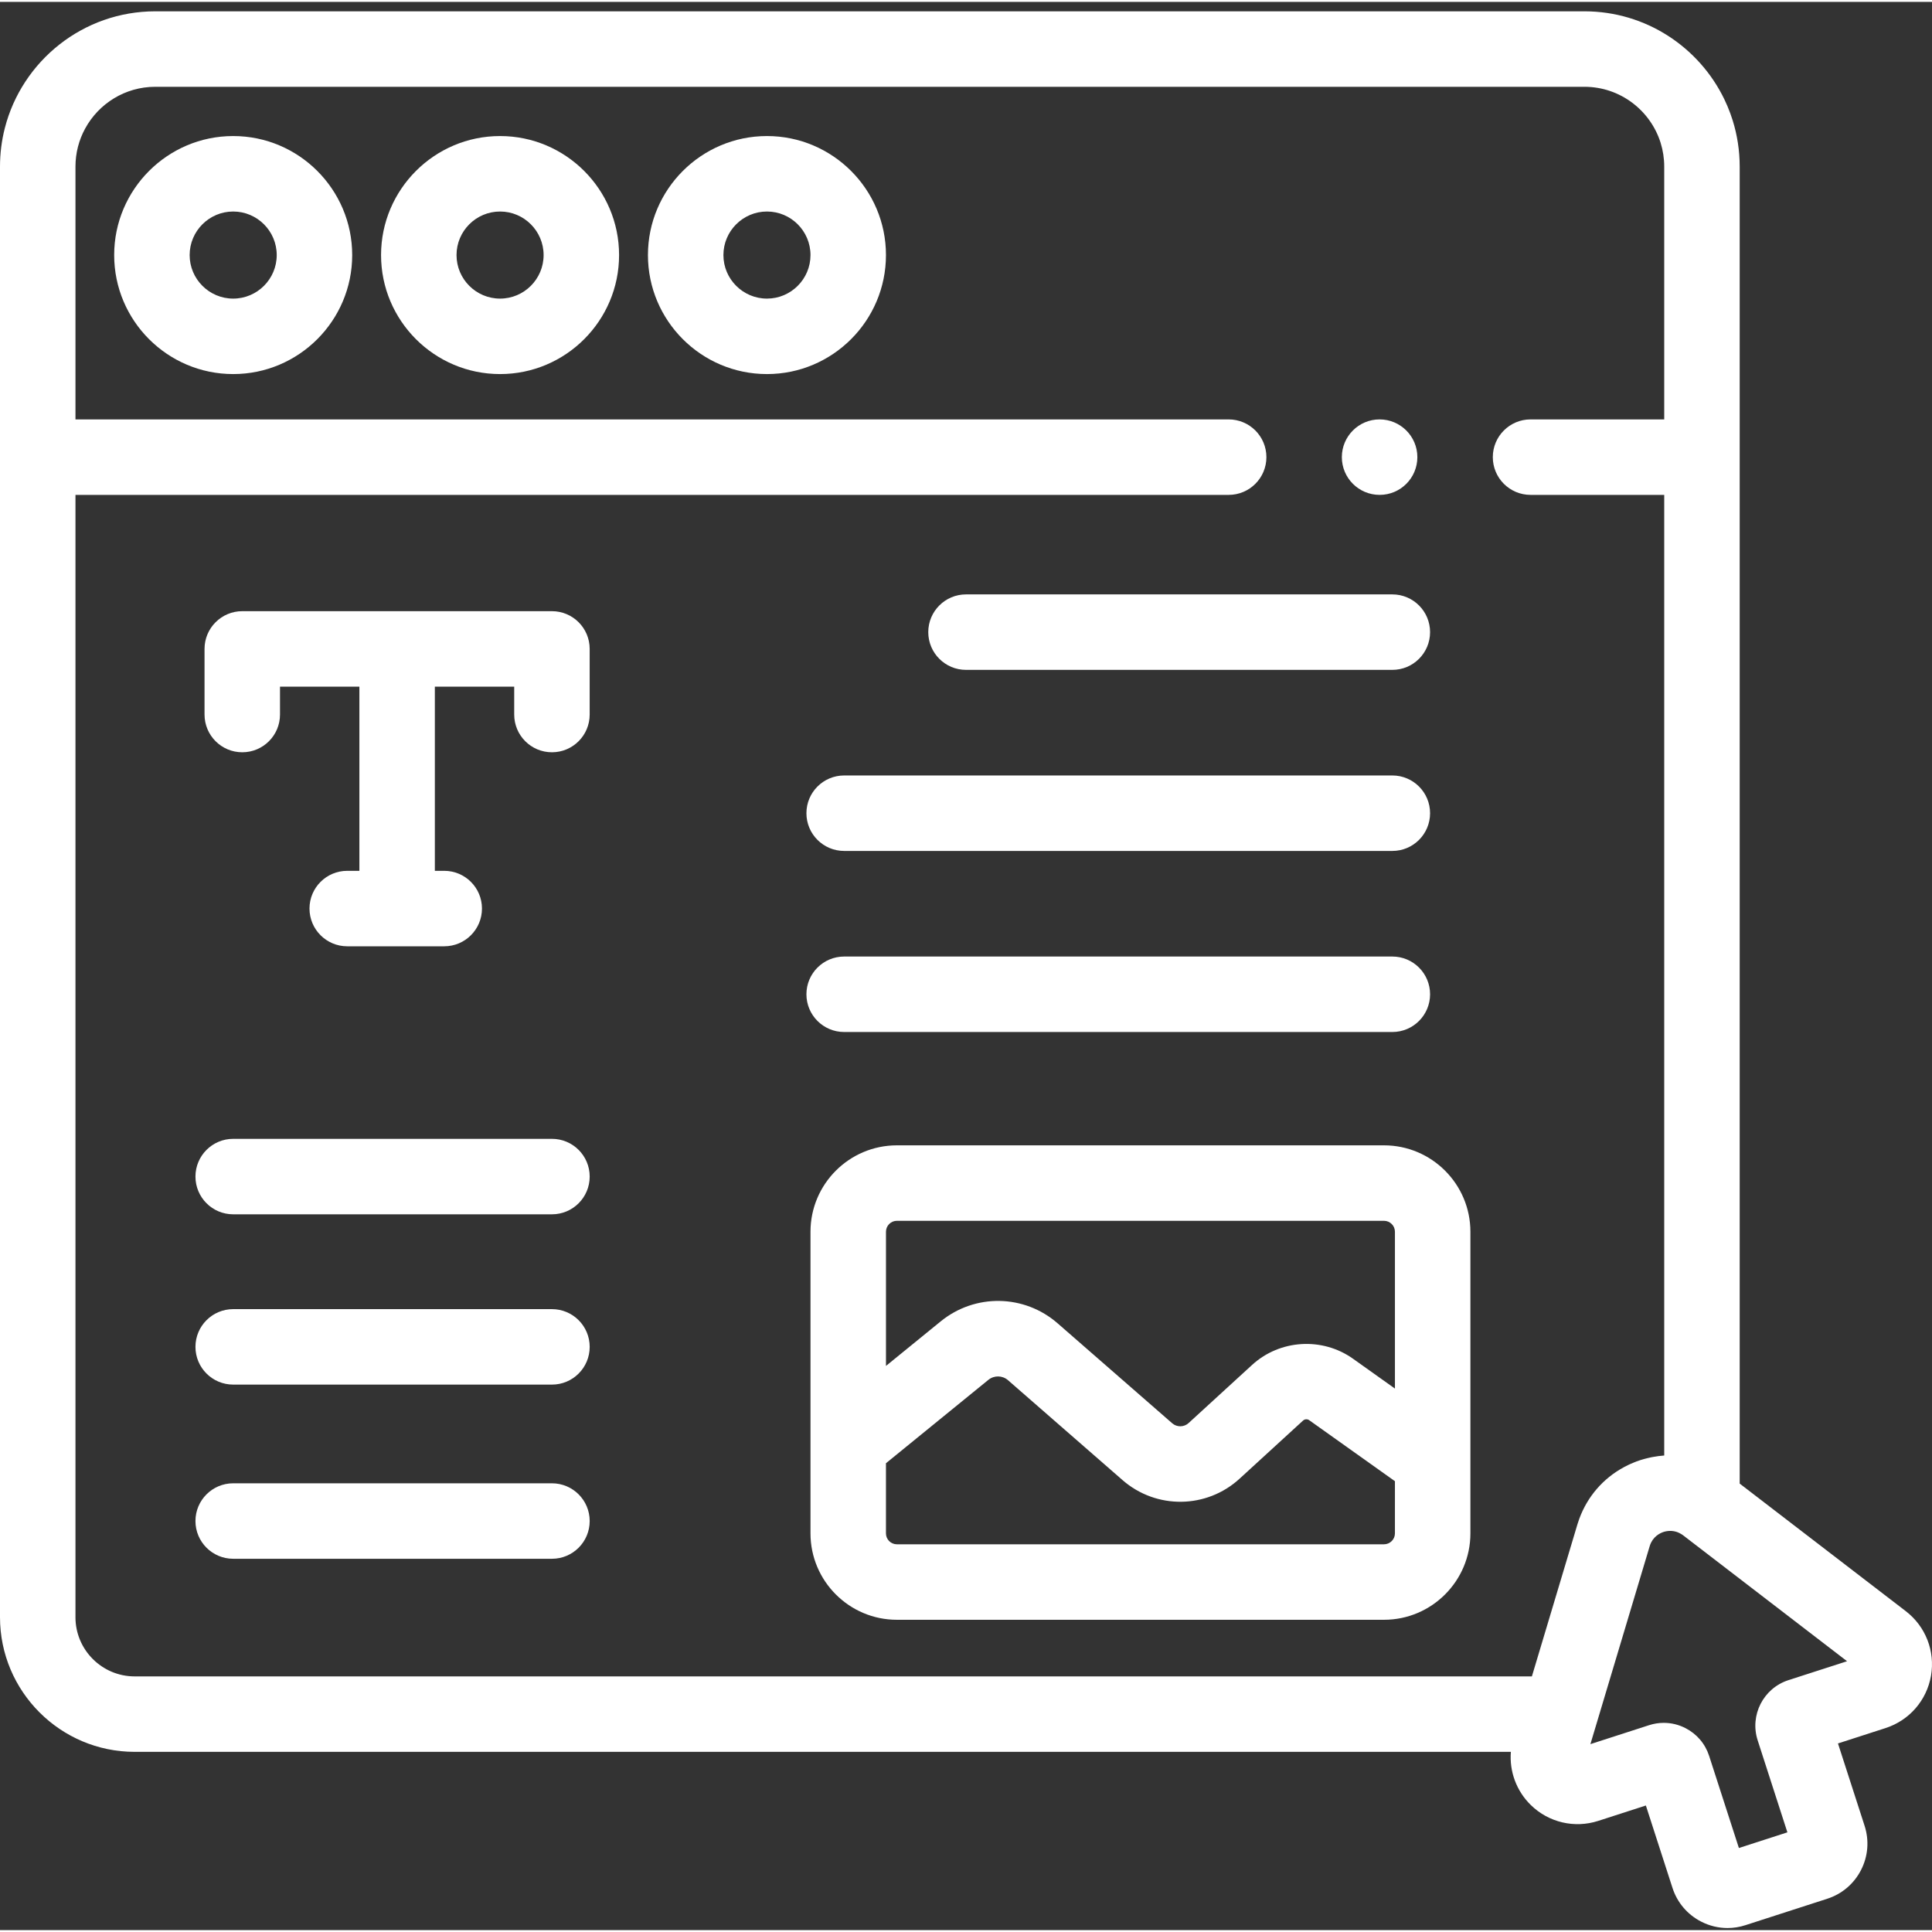
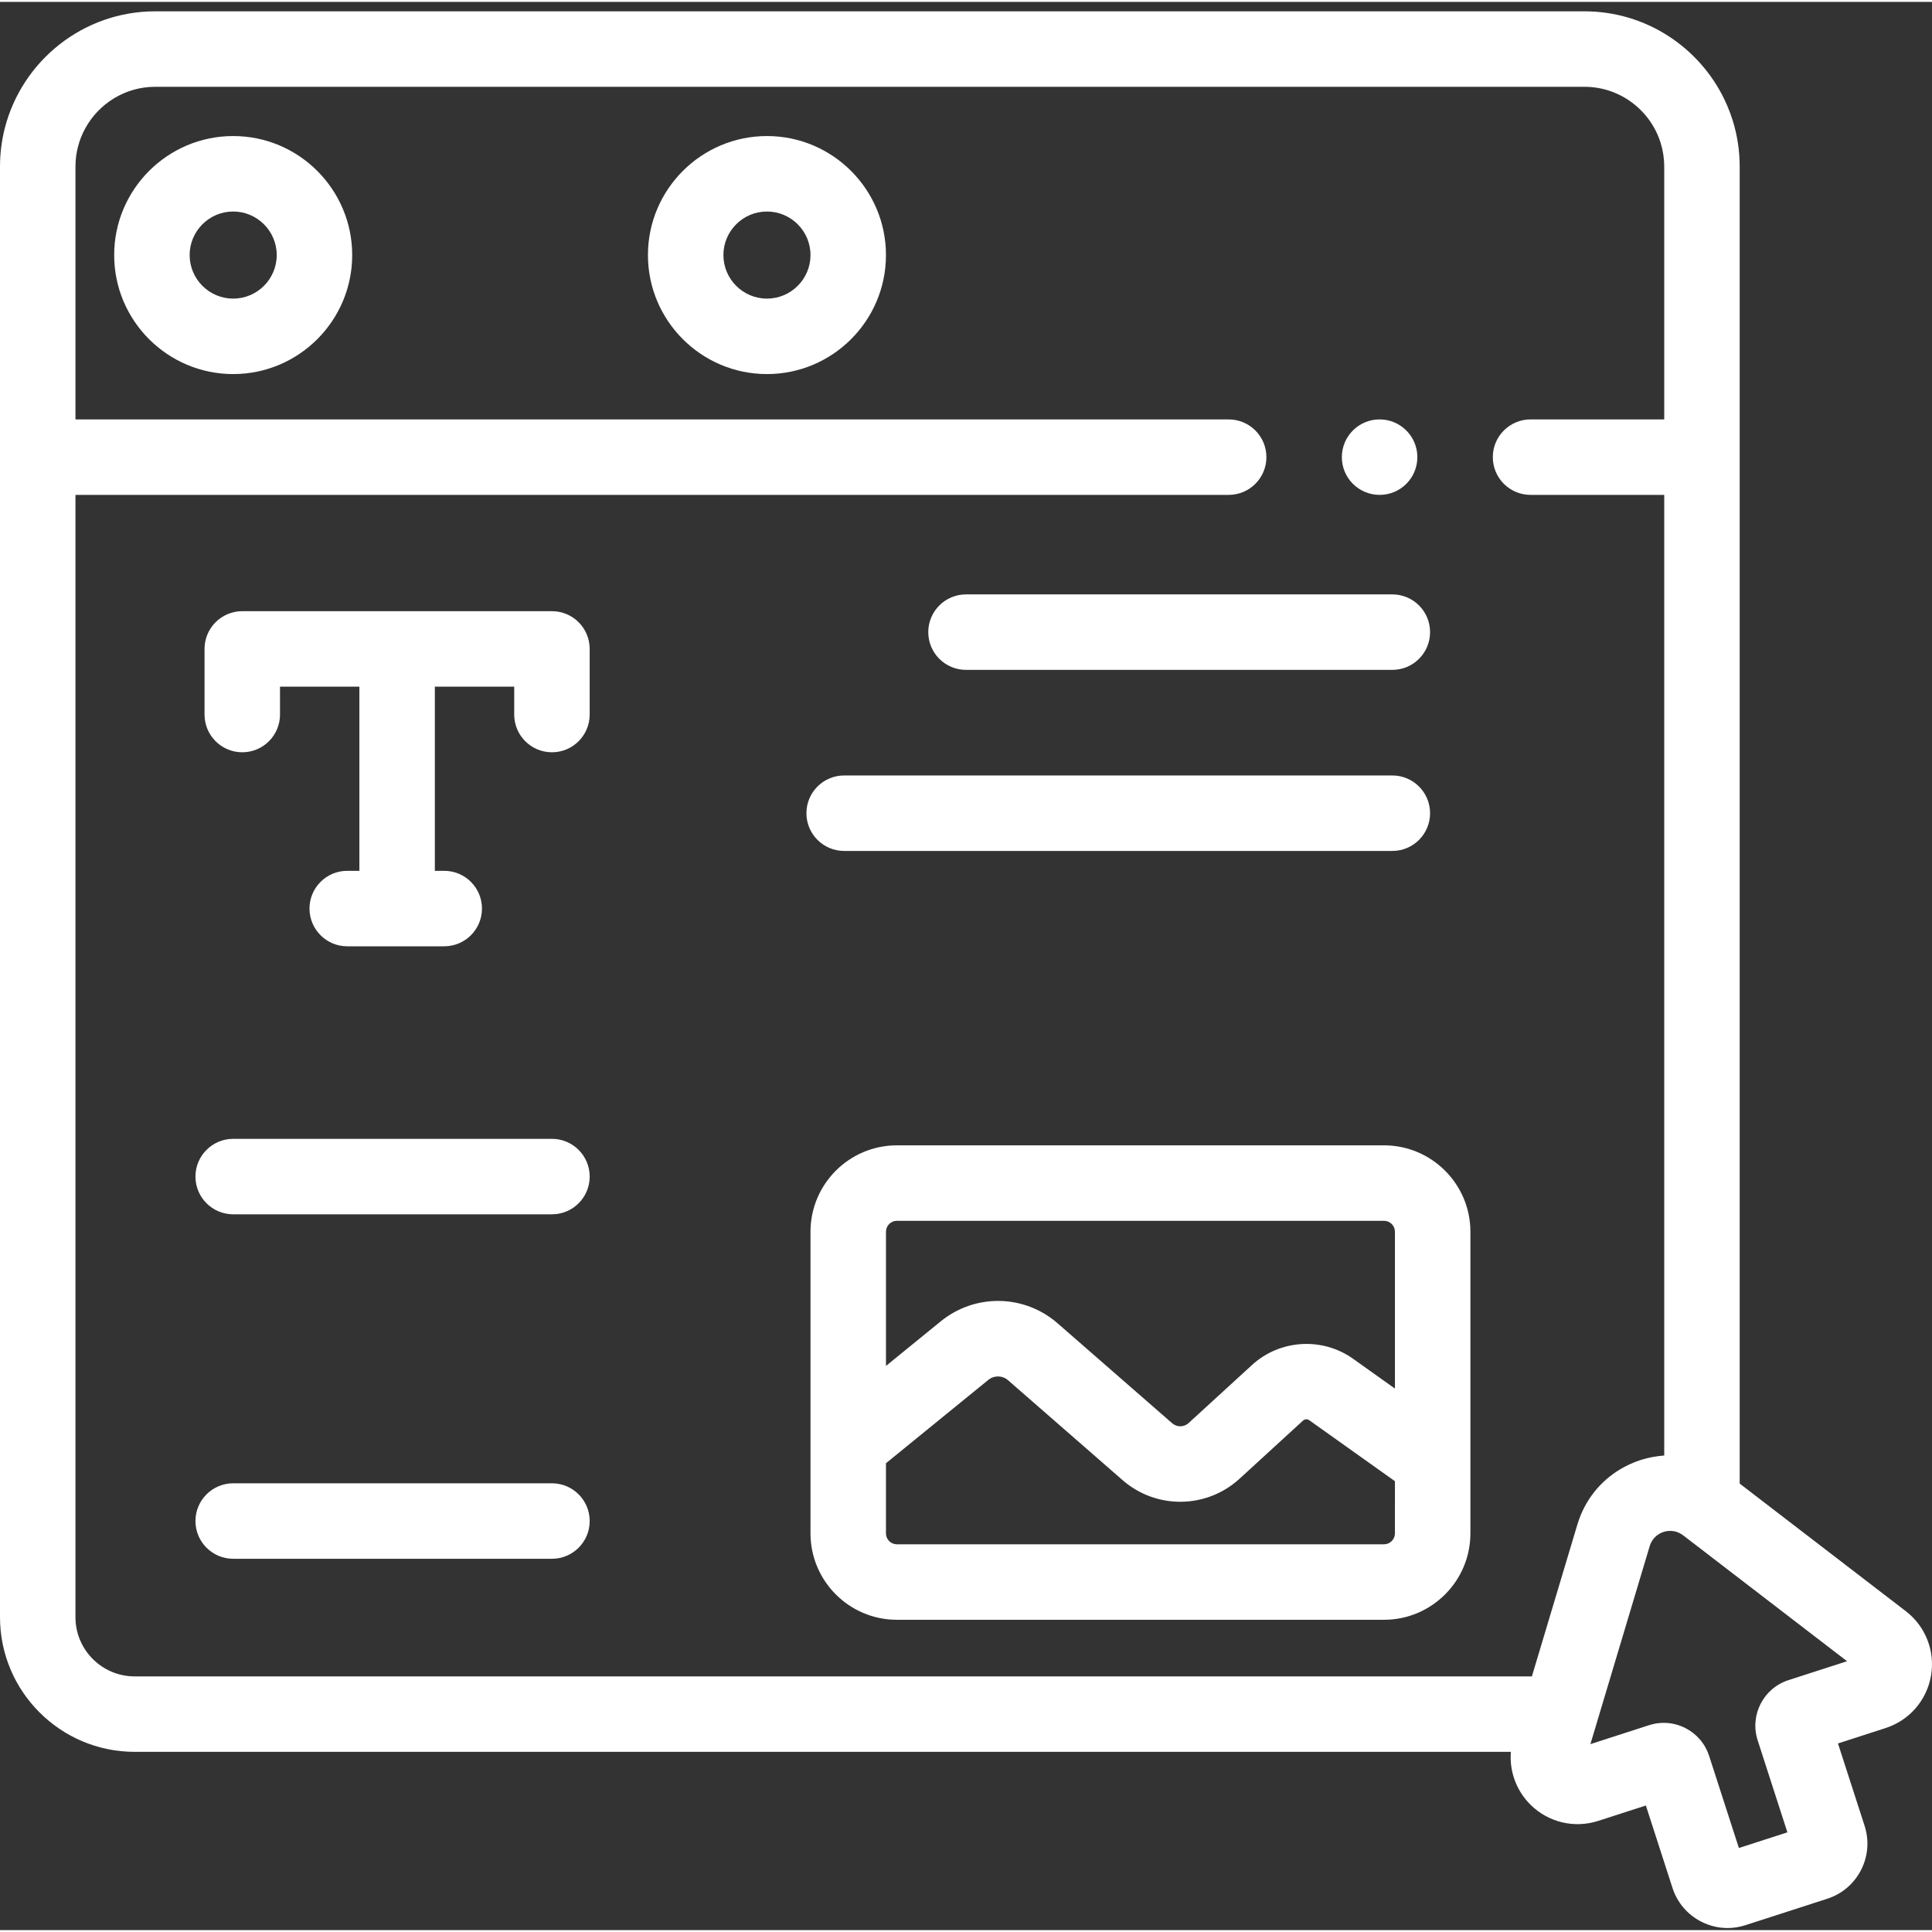
<svg xmlns="http://www.w3.org/2000/svg" height="512px" viewBox="0 -2 511.999 511" width="512px">
  <rect x="0" y="-2" width="511.999" height="511" fill="#333333" stroke="none" />
  <g>
    <path d="m61.797 33.555c-17.391 0-31.539 14.148-31.539 31.539 0 17.395 14.148 31.539 31.539 31.539s31.539-14.145 31.539-31.539c0-17.391-14.148-31.539-31.539-31.539zm0 43.078c-6.363 0-11.539-5.176-11.539-11.539 0-6.359 5.176-11.539 11.539-11.539s11.539 5.18 11.539 11.539c0 6.363-5.176 11.539-11.539 11.539zm0 0" data-original="#000000" class="active-path" data-old_color="#000000" fill="#FFFFFF" />
-     <path d="m132.523 33.555c-17.391 0-31.539 14.148-31.539 31.539 0 17.395 14.148 31.539 31.539 31.539 17.391 0 31.539-14.145 31.539-31.539 0-17.391-14.148-31.539-31.539-31.539zm0 43.078c-6.363 0-11.539-5.176-11.539-11.539 0-6.359 5.176-11.539 11.539-11.539 6.363 0 11.539 5.18 11.539 11.539 0 6.363-5.176 11.539-11.539 11.539zm0 0" data-original="#000000" class="active-path" data-old_color="#000000" fill="#FFFFFF" />
    <path d="m203.254 33.555c-17.395 0-31.543 14.148-31.543 31.539 0 17.395 14.148 31.539 31.543 31.539 17.391 0 31.535-14.145 31.535-31.539.004-17.391-14.145-31.539-31.535-31.539zm0 43.078c-6.363 0-11.543-5.176-11.543-11.539 0-6.359 5.18-11.539 11.543-11.539 6.359 0 11.535 5.18 11.535 11.539.004 6.363-5.176 11.539-11.535 11.539zm0 0" data-original="#000000" class="active-path" data-old_color="#000000" fill="#FFFFFF" />
    <path d="m366.773 301.027h-129.086c-12.625 0-22.898 10.273-22.898 22.898v79.938c0 12.621 10.273 22.895 22.898 22.895h129.086c12.625 0 22.898-10.273 22.898-22.895v-79.938c0-12.625-10.273-22.898-22.898-22.898zm-129.086 20h129.086c1.598 0 2.898 1.301 2.898 2.898v41.562l-11.117-7.914c-8.133-5.785-19.375-5.098-26.738 1.645l-16.82 15.402c-1.23 1.129-3.102 1.152-4.359.055l-30.348-26.473c-8.848-7.723-21.883-7.941-30.992-.527l-14.504 11.809v-35.559c0-1.598 1.297-2.898 2.895-2.898zm131.984 82.832c0 1.598-1.301 2.895-2.898 2.895h-129.086c-1.598 0-2.898-1.297-2.898-2.895v-18.586l27.133-22.09c1.535-1.246 3.73-1.211 5.219.09l30.348 26.473c8.938 7.797 22.27 7.633 31.012-.375l16.82-15.402c.453-.414 1.141-.453 1.633-.102l22.719 16.168zm0 0" data-original="#000000" class="active-path" data-old_color="#000000" fill="#FFFFFF" />
    <path d="m146.27 299.305h-84.473c-5.523 0-10 4.477-10 10 0 5.523 4.477 10 10 10h84.477c5.523 0 10-4.477 10-10 0-5.523-4.48-10-10.004-10zm0 0" data-original="#000000" class="active-path" data-old_color="#000000" fill="#FFFFFF" />
-     <path d="m146.27 344.434h-84.473c-5.523 0-10 4.48-10 10 0 5.523 4.477 10 10 10h84.477c5.523 0 10-4.477 10-10 0-5.52-4.48-10-10.004-10zm0 0" data-original="#000000" class="active-path" data-old_color="#000000" fill="#FFFFFF" />
    <path d="m146.27 390.59h-84.473c-5.523 0-10 4.48-10 10 0 5.523 4.477 10 10 10h84.477c5.523 0 10-4.477 10-10 0-5.52-4.48-10-10.004-10zm0 0" data-original="#000000" class="active-path" data-old_color="#000000" fill="#FFFFFF" />
    <path d="m146.27 159.469h-82.066c-5.523 0-10 4.48-10 10v17.391c0 5.523 4.477 10 10 10s10-4.477 10-10v-7.391h21.035v48.809h-3.219c-5.523 0-10 4.477-10 10 0 5.52 4.477 10 10 10h25.707c5.523 0 10-4.48 10-10 0-5.523-4.477-10-10-10h-2.488v-48.809h21.031v7.391c0 5.523 4.477 10 10 10 5.523 0 10-4.477 10-10v-17.391c0-5.523-4.477-10-10-10zm0 0" data-original="#000000" class="active-path" data-old_color="#000000" fill="#FFFFFF" />
    <path d="m256 175.023h112.984c5.523 0 10-4.477 10-10 0-5.52-4.477-10-10-10h-112.984c-5.523 0-10 4.48-10 10 0 5.523 4.477 10 10 10zm0 0" data-original="#000000" class="active-path" data-old_color="#000000" fill="#FFFFFF" />
    <path d="m223.711 223.008h145.273c5.523 0 10-4.477 10-10 0-5.52-4.477-10-10-10h-145.273c-5.523 0-10 4.48-10 10 0 5.523 4.477 10 10 10zm0 0" data-original="#000000" class="active-path" data-old_color="#000000" fill="#FFFFFF" />
-     <path d="m223.711 270.992h145.273c5.523 0 10-4.477 10-10 0-5.52-4.477-10-10-10h-145.273c-5.523 0-10 4.48-10 10 0 5.523 4.477 10 10 10zm0 0" data-original="#000000" class="active-path" data-old_color="#000000" fill="#FFFFFF" />
    <path d="m505.055 424.477-44.02-33.809v-349.016c0-4.254-.648-8.363-1.852-12.227-.402-1.285-.863-2.547-1.387-3.777-.262-.613-.535-1.223-.824-1.824-6.656-13.789-20.777-23.324-37.086-23.324h-378.734c-19.145 0-35.281 13.141-39.855 30.879-.848 3.285-1.297 6.727-1.297 10.273v384.418c0 19.68 16.012 35.688 35.688 35.688h364.707c-.418 5.188 1.465 10.352 5.281 14.09 4.73 4.629 11.586 6.238 17.879 4.203l12.617-4.074 7.051 21.832c1.258 3.898 3.965 7.078 7.613 8.945 2.195 1.125 4.578 1.695 6.977 1.695 1.59 0 3.184-.25 4.738-.754l21.695-7.008c3.902-1.262 7.078-3.965 8.949-7.617 1.867-3.648 2.199-7.809.941-11.711l-7.055-21.828 12.617-4.074c6.297-2.035 10.91-7.352 12.039-13.875 1.125-6.52-1.434-13.074-6.684-17.105zm-485.055 1.594v-297.422h305.609c5.523 0 10-4.477 10-10 0-5.52-4.477-10-10-10h-305.609v-66.996c0-3.648.926-7.078 2.559-10.074 3.586-6.594 10.574-11.078 18.594-11.078h378.734c9.473 0 17.516 6.266 20.199 14.867.617 1.988.949 4.098.949 6.285v66.996h-35.426c-5.52 0-10 4.48-10 10 0 5.523 4.48 10 10 10h35.426v254.578c-.992.062-1.984.203-2.973.383-.133.023-.266.043-.395.07-.309.062-.617.133-.922.207-.293.066-.582.141-.875.219-.238.066-.477.137-.715.207-.145.047-.297.082-.441.129-.211.066-.418.148-.625.223-.129.047-.262.082-.391.129-.082.031-.16.066-.242.098-.211.082-.422.168-.629.254-.289.117-.57.238-.852.363-.148.066-.297.137-.441.207-.355.172-.707.348-1.055.531-.055.031-.113.062-.172.094-5.445 2.949-9.598 7.727-11.762 13.605-.008.02-.016.039-.023.059-.164.441-.312.895-.453 1.352-.012.047-.031.09-.043.137l-12.059 40.266h-370.281c-8.648 0-15.688-7.035-15.688-15.688zm453.945 16.688c-6.637 2.148-10.293 9.289-8.148 15.934l7.879 24.395-12.852 4.152-7.883-24.398c-1.039-3.215-3.266-5.832-6.273-7.371-1.812-.93-3.773-1.398-5.754-1.398-1.309 0-2.625.207-3.902.621l-15.539 5.02 15.715-52.477c.094-.316.207-.602.336-.867.023-.051.055-.094.078-.145.109-.211.223-.41.348-.594.027-.039.059-.074.086-.113.133-.18.27-.352.41-.5.023-.027.051-.055.074-.078.148-.152.301-.297.453-.422.02-.02.043-.035.066-.051.152-.125.309-.238.461-.336.023-.016.047-.027.07-.043.145-.094.289-.172.426-.242.031-.016.059-.031.09-.047.117-.059.23-.109.336-.152.043-.02.09-.039.133-.055.066-.027.129-.051.191-.07.062-.023.125-.043.199-.066.035-.012.07-.02.105-.031.098-.027.203-.051.316-.078.062-.016.125-.027.191-.039.098-.02.199-.031.305-.047.098-.016.195-.023.297-.031.094-.012.188-.016.285-.02.121-.004.25-.004.379 0 .094.004.188.012.281.02.141.012.285.027.43.055.102.016.199.035.305.059.141.031.289.07.438.117.113.035.227.078.34.121.141.055.281.117.422.188.125.062.254.129.383.207.207.117.414.242.621.402l43.445 33.367zm0 0" data-original="#000000" class="active-path" data-old_color="#000000" fill="#FFFFFF" />
    <path d="m365.602 108.648c-5.52 0-10 4.477-10 10 0 5.523 4.48 10 10 10h.027c5.52 0 9.984-4.477 9.984-10 0-5.523-4.488-10-10.012-10zm0 0" data-original="#000000" class="active-path" data-old_color="#000000" fill="#FFFFFF" />
  </g>
</svg>